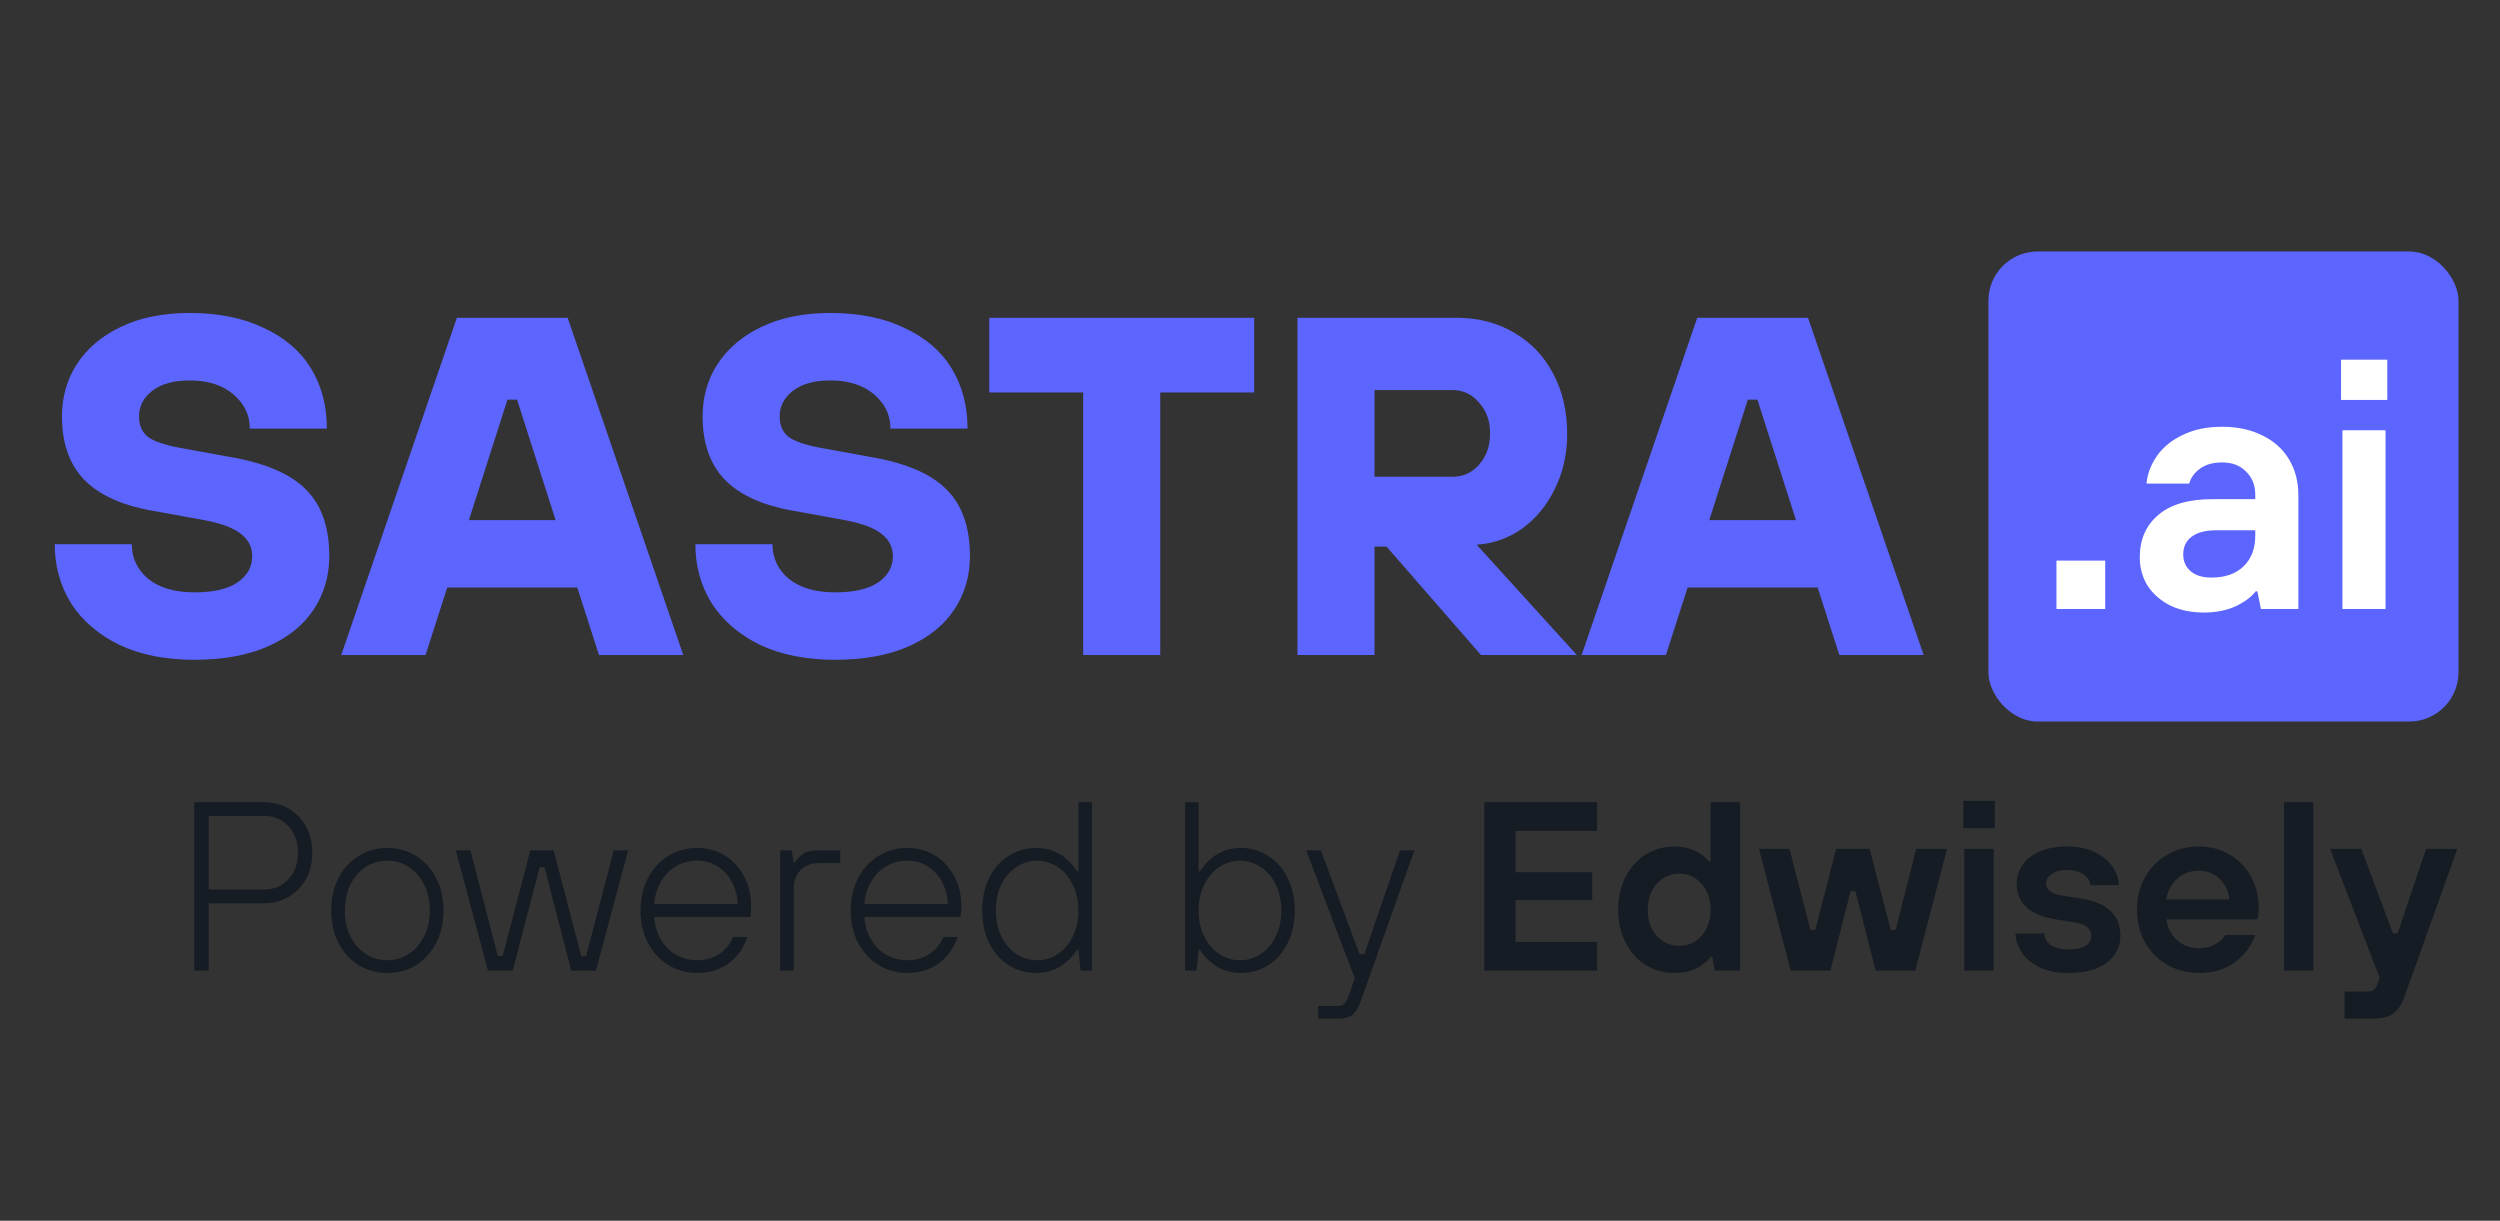
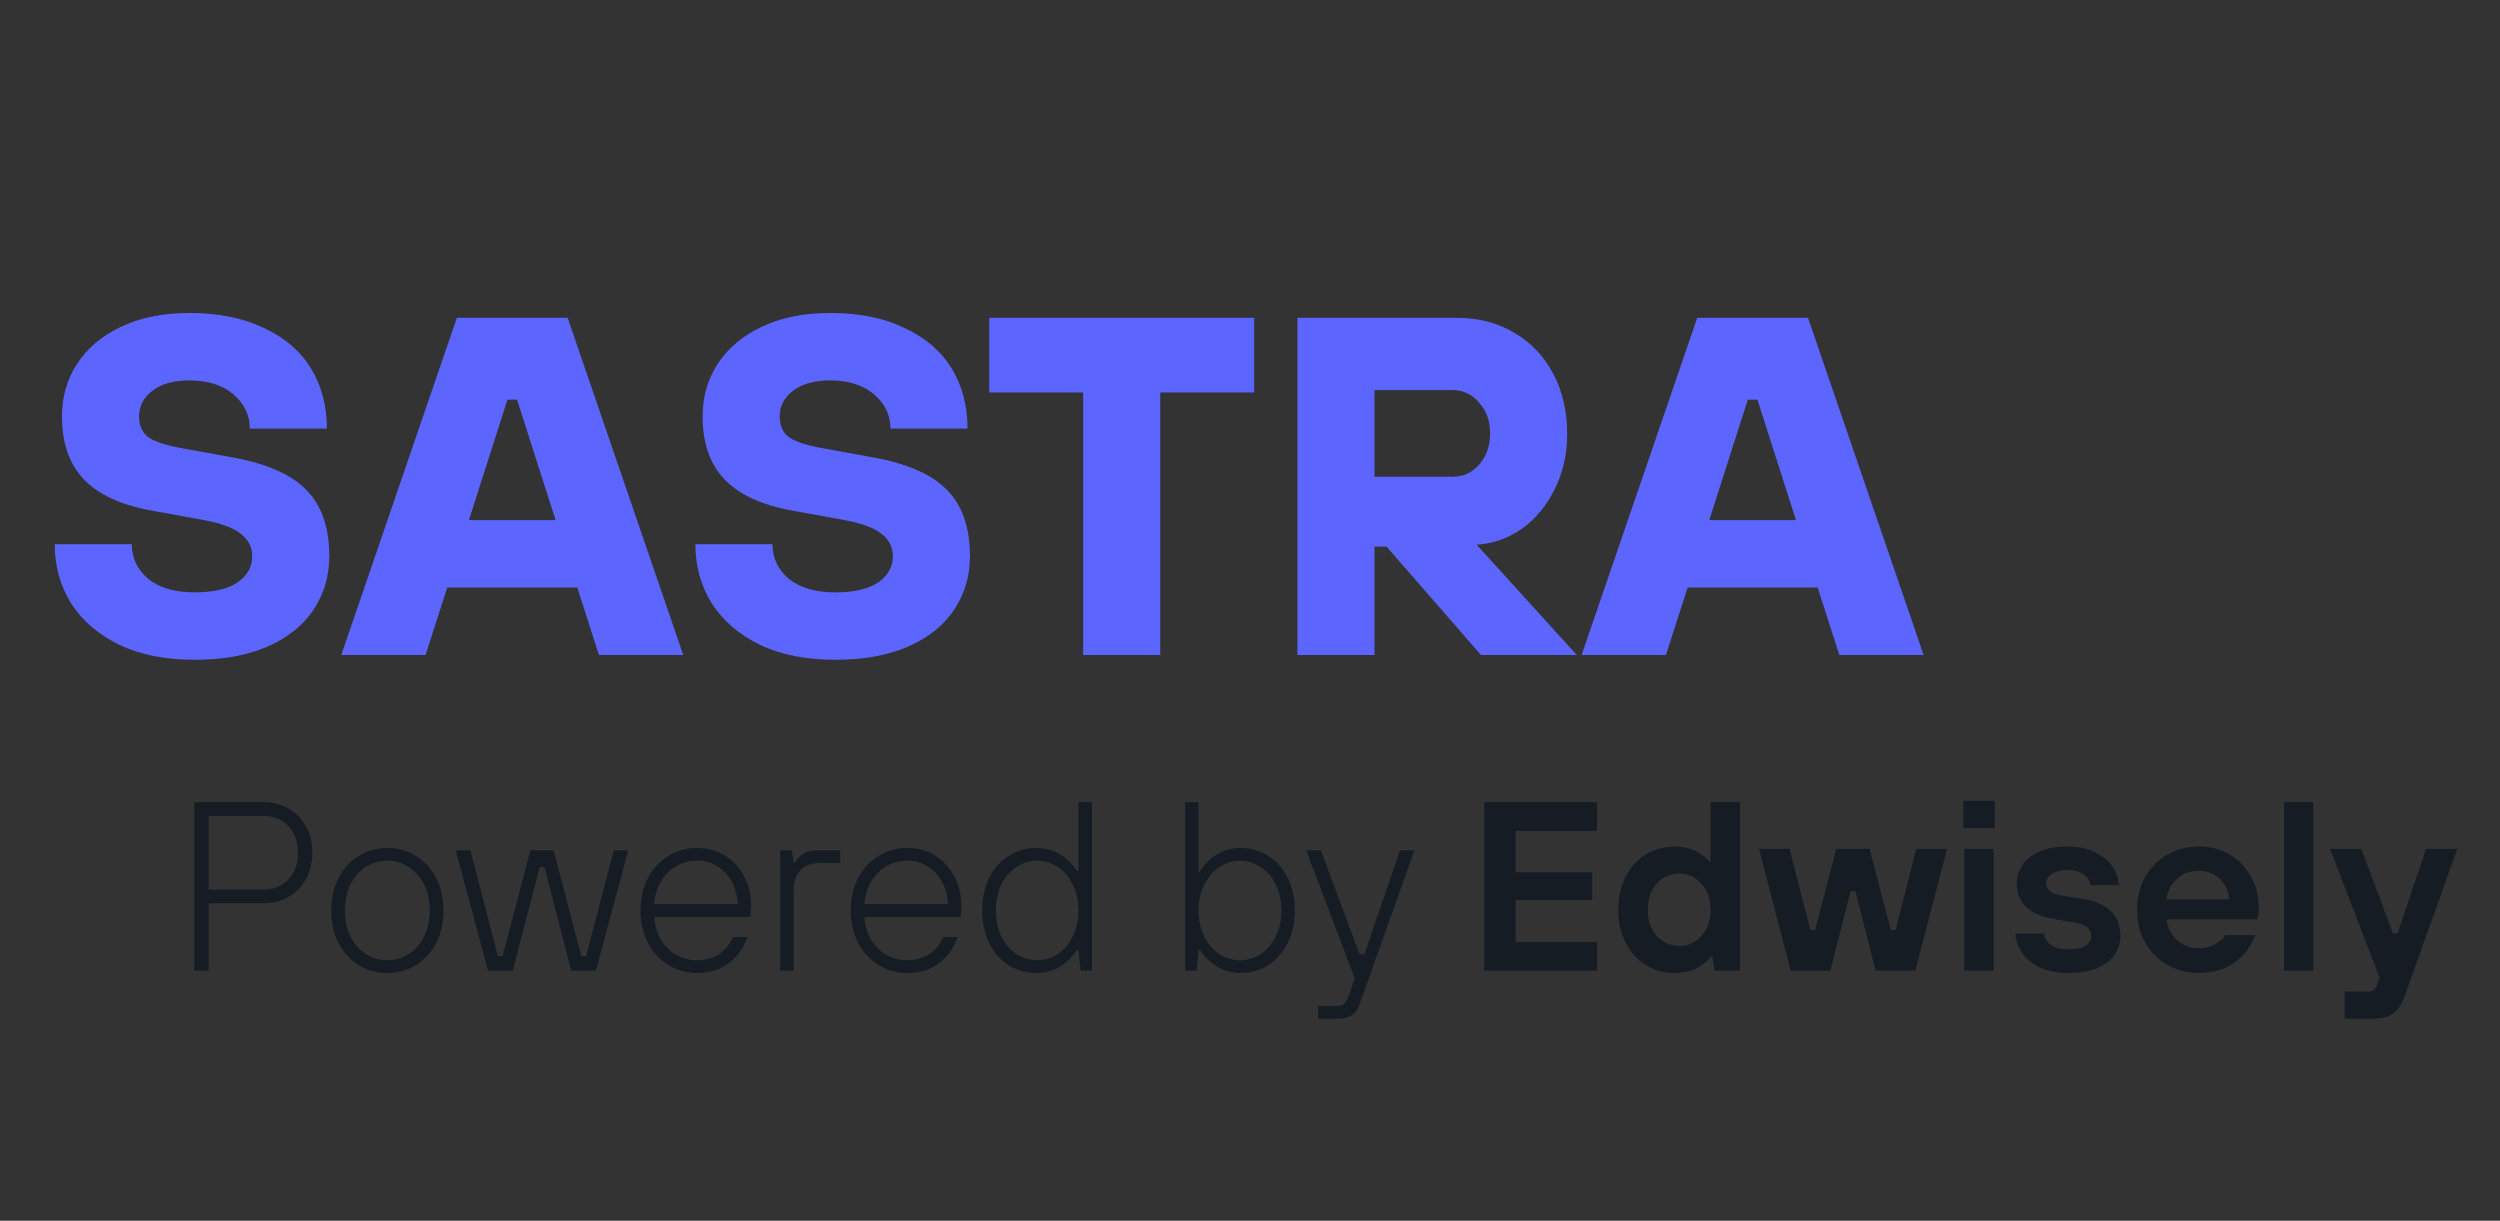
<svg xmlns="http://www.w3.org/2000/svg" width="1024" height="500" viewBox="0 0 1024 500" fill="none">
  <rect x="0" y="0" width="1024" height="500" fill="#333333" stroke="none" />
-   <path d="M79.636 270.248C67.799 270.248 57.54 268.21 48.859 264.132C40.31 259.924 33.734 254.268 29.13 247.166C24.659 239.932 22.422 231.843 22.422 222.899H53.989C53.989 228.555 56.224 233.29 60.696 237.104C65.3 240.787 71.613 242.628 79.636 242.628C87.528 242.628 93.446 241.247 97.392 238.485C101.338 235.723 103.311 232.172 103.311 227.831C103.311 224.149 101.798 221.124 98.773 218.756C95.748 216.257 90.684 214.35 83.582 213.035L61.88 209.089C49.517 206.853 40.31 202.579 34.26 196.265C28.341 189.952 25.382 181.403 25.382 170.618C25.382 162.595 27.421 155.427 31.498 149.114C35.707 142.669 41.691 137.605 49.451 133.922C57.343 130.108 66.746 128.201 77.663 128.201C89.5 128.201 99.628 130.24 108.045 134.317C116.595 138.263 123.039 143.787 127.38 150.889C131.72 157.991 133.89 166.212 133.89 175.55H102.324C102.324 170.026 100.088 165.357 95.616 161.543C91.144 157.728 85.16 155.821 77.663 155.821C71.087 155.821 65.957 157.268 62.275 160.162C58.724 162.924 56.948 166.409 56.948 170.618C56.948 174.169 58.132 176.931 60.499 178.904C62.998 180.745 67.404 182.258 73.717 183.442L95.419 187.387C109.229 189.886 119.225 194.292 125.407 200.606C131.72 206.919 134.877 215.994 134.877 227.831C134.877 235.854 132.772 243.088 128.563 249.533C124.355 255.978 118.107 261.042 109.821 264.724C101.535 268.407 91.473 270.248 79.636 270.248ZM279.86 268.275H245.335L236.457 240.655H183.189L174.311 268.275H139.786L187.135 130.174H232.511L279.86 268.275ZM207.85 163.713L192.067 213.035H227.579L211.796 163.713H207.85ZM342.044 270.248C330.207 270.248 319.948 268.21 311.267 264.132C302.718 259.924 296.142 254.268 291.539 247.166C287.067 239.932 284.831 231.843 284.831 222.899H316.397C316.397 228.555 318.633 233.29 323.105 237.104C327.708 240.787 334.021 242.628 342.044 242.628C349.936 242.628 355.854 241.247 359.8 238.485C363.746 235.723 365.719 232.172 365.719 227.831C365.719 224.149 364.206 221.124 361.181 218.756C358.156 216.257 353.092 214.35 345.99 213.035L324.288 209.089C311.925 206.853 302.718 202.579 296.668 196.265C290.749 189.952 287.79 181.403 287.79 170.618C287.79 162.595 289.829 155.427 293.906 149.114C298.115 142.669 304.099 137.605 311.859 133.922C319.751 130.108 329.155 128.201 340.071 128.201C351.909 128.201 362.036 130.24 370.454 134.317C379.003 138.263 385.448 143.787 389.788 150.889C394.128 157.991 396.298 166.212 396.298 175.55H364.732C364.732 170.026 362.496 165.357 358.025 161.543C353.553 157.728 347.568 155.821 340.071 155.821C333.495 155.821 328.366 157.268 324.683 160.162C321.132 162.924 319.356 166.409 319.356 170.618C319.356 174.169 320.54 176.931 322.907 178.904C325.406 180.745 329.812 182.258 336.126 183.442L357.827 187.387C371.637 189.886 381.633 194.292 387.815 200.606C394.128 206.919 397.285 215.994 397.285 227.831C397.285 235.854 395.18 243.088 390.972 249.533C386.763 255.978 380.515 261.042 372.229 264.724C363.943 268.407 353.882 270.248 342.044 270.248ZM475.237 268.275H443.671V160.754H405.199V130.174H513.708V160.754H475.237V268.275ZM645.86 268.275H606.599L567.931 223.886H562.999V268.275H531.433V130.174H596.735C605.547 130.174 613.373 132.213 620.212 136.29C627.052 140.236 632.378 145.825 636.193 153.059C640.007 160.162 641.914 168.448 641.914 177.918C641.914 186.072 640.204 193.569 636.785 200.408C633.496 207.116 629.025 212.509 623.369 216.586C617.713 220.532 611.532 222.702 604.824 223.096L645.86 268.275ZM562.999 195.279H594.96C599.3 195.279 602.917 193.635 605.81 190.347C608.835 186.927 610.348 182.652 610.348 177.523C610.348 172.394 608.835 168.185 605.81 164.897C602.917 161.477 599.3 159.767 594.96 159.767H562.999V195.279ZM787.915 268.275H753.389L744.511 240.655H691.244L682.366 268.275H647.84L695.189 130.174H740.566L787.915 268.275ZM715.905 163.713L700.122 213.035H735.633L719.85 163.713H715.905Z" fill="#5D65FF" />
-   <rect x="814.453" y="103" width="192.549" height="192.549" rx="20.198" fill="#5D65FF" />
-   <path d="M862.288 249.449H842.324V229.63H862.288V249.449ZM902.784 250.896C897.48 250.896 892.85 249.931 888.896 248.003C884.942 245.977 881.856 243.277 879.638 239.901C877.516 236.429 876.455 232.572 876.455 228.328C876.455 220.998 878.962 215.212 883.978 210.968C888.993 206.628 896.419 204.458 906.256 204.458H923.76V202.722C923.76 198.768 922.507 195.586 919.999 193.175C917.588 190.667 914.309 189.413 910.162 189.413C906.401 189.413 903.363 190.281 901.048 192.017C898.733 193.753 897.287 195.778 896.708 198.093H879.204C879.589 194.043 881.036 190.233 883.544 186.665C886.051 183.096 889.571 180.251 894.104 178.129C898.637 175.911 903.99 174.802 910.162 174.802C916.527 174.802 922.073 176.008 926.798 178.419C931.524 180.733 935.141 184.012 937.648 188.256C940.156 192.499 941.41 197.322 941.41 202.722V249.449H926.075L924.628 242.216H923.905C922.266 244.434 919.565 246.459 915.804 248.292C912.043 250.028 907.703 250.896 902.784 250.896ZM905.822 236.574C911.416 236.574 915.804 235.031 918.986 231.945C922.169 228.859 923.76 224.663 923.76 219.359V217.189H907.992C903.363 217.189 899.891 218.105 897.576 219.938C895.358 221.674 894.249 224.036 894.249 227.026C894.249 229.919 895.261 232.234 897.287 233.97C899.312 235.706 902.157 236.574 905.822 236.574ZM977.11 249.449H959.461V176.249H977.11V249.449ZM977.833 163.808H958.882V147.316H977.833V163.808Z" fill="white" />
+   <path d="M79.636 270.248C67.799 270.248 57.54 268.21 48.859 264.132C40.31 259.924 33.734 254.268 29.13 247.166C24.659 239.932 22.422 231.843 22.422 222.899H53.989C53.989 228.555 56.224 233.29 60.696 237.104C65.3 240.787 71.613 242.628 79.636 242.628C87.528 242.628 93.446 241.247 97.392 238.485C101.338 235.723 103.311 232.172 103.311 227.831C103.311 224.149 101.798 221.124 98.773 218.756C95.748 216.257 90.684 214.35 83.582 213.035L61.88 209.089C49.517 206.853 40.31 202.579 34.26 196.265C28.341 189.952 25.382 181.403 25.382 170.618C25.382 162.595 27.421 155.427 31.498 149.114C35.707 142.669 41.691 137.605 49.451 133.922C57.343 130.108 66.746 128.201 77.663 128.201C89.5 128.201 99.628 130.24 108.045 134.317C116.595 138.263 123.039 143.787 127.38 150.889C131.72 157.991 133.89 166.212 133.89 175.55H102.324C102.324 170.026 100.088 165.357 95.616 161.543C91.144 157.728 85.16 155.821 77.663 155.821C71.087 155.821 65.957 157.268 62.275 160.162C58.724 162.924 56.948 166.409 56.948 170.618C56.948 174.169 58.132 176.931 60.499 178.904C62.998 180.745 67.404 182.258 73.717 183.442L95.419 187.387C109.229 189.886 119.225 194.292 125.407 200.606C131.72 206.919 134.877 215.994 134.877 227.831C134.877 235.854 132.772 243.088 128.563 249.533C124.355 255.978 118.107 261.042 109.821 264.724C101.535 268.407 91.473 270.248 79.636 270.248ZM279.86 268.275H245.335L236.457 240.655H183.189L174.311 268.275H139.786L187.135 130.174H232.511L279.86 268.275ZM207.85 163.713L192.067 213.035H227.579L211.796 163.713H207.85ZM342.044 270.248C330.207 270.248 319.948 268.21 311.267 264.132C302.718 259.924 296.142 254.268 291.539 247.166C287.067 239.932 284.831 231.843 284.831 222.899H316.397C316.397 228.555 318.633 233.29 323.105 237.104C327.708 240.787 334.021 242.628 342.044 242.628C349.936 242.628 355.854 241.247 359.8 238.485C363.746 235.723 365.719 232.172 365.719 227.831C365.719 224.149 364.206 221.124 361.181 218.756C358.156 216.257 353.092 214.35 345.99 213.035L324.288 209.089C311.925 206.853 302.718 202.579 296.668 196.265C290.749 189.952 287.79 181.403 287.79 170.618C287.79 162.595 289.829 155.427 293.906 149.114C298.115 142.669 304.099 137.605 311.859 133.922C319.751 130.108 329.155 128.201 340.071 128.201C351.909 128.201 362.036 130.24 370.454 134.317C379.003 138.263 385.448 143.787 389.788 150.889C394.128 157.991 396.298 166.212 396.298 175.55H364.732C364.732 170.026 362.496 165.357 358.025 161.543C353.553 157.728 347.568 155.821 340.071 155.821C333.495 155.821 328.366 157.268 324.683 160.162C321.132 162.924 319.356 166.409 319.356 170.618C319.356 174.169 320.54 176.931 322.907 178.904C325.406 180.745 329.812 182.258 336.126 183.442L357.827 187.387C371.637 189.886 381.633 194.292 387.815 200.606C394.128 206.919 397.285 215.994 397.285 227.831C397.285 235.854 395.18 243.088 390.972 249.533C386.763 255.978 380.515 261.042 372.229 264.724C363.943 268.407 353.882 270.248 342.044 270.248ZM475.237 268.275H443.671V160.754H405.199V130.174H513.708V160.754H475.237V268.275ZM645.86 268.275H606.599L567.931 223.886H562.999V268.275H531.433V130.174H596.735C605.547 130.174 613.373 132.213 620.212 136.29C627.052 140.236 632.378 145.825 636.193 153.059C640.007 160.162 641.914 168.448 641.914 177.918C641.914 186.072 640.204 193.569 636.785 200.408C633.496 207.116 629.025 212.509 623.369 216.586C617.713 220.532 611.532 222.702 604.824 223.096ZM562.999 195.279H594.96C599.3 195.279 602.917 193.635 605.81 190.347C608.835 186.927 610.348 182.652 610.348 177.523C610.348 172.394 608.835 168.185 605.81 164.897C602.917 161.477 599.3 159.767 594.96 159.767H562.999V195.279ZM787.915 268.275H753.389L744.511 240.655H691.244L682.366 268.275H647.84L695.189 130.174H740.566L787.915 268.275ZM715.905 163.713L700.122 213.035H735.633L719.85 163.713H715.905Z" fill="#5D65FF" />
  <path d="M79.57 397.549V328.592H108.138C111.881 328.592 115.263 329.479 118.284 331.252C121.305 333.025 123.67 335.488 125.377 338.64C127.084 341.727 127.938 345.273 127.938 349.279C127.938 353.285 127.084 356.865 125.377 360.017C123.67 363.103 121.305 365.533 118.284 367.307C115.263 369.08 111.881 369.966 108.138 369.966H85.481V397.549H79.57ZM108.138 364.351C112.144 364.351 115.46 362.972 118.087 360.214C120.714 357.456 122.028 353.811 122.028 349.279C122.028 344.748 120.714 341.103 118.087 338.345C115.46 335.587 112.144 334.207 108.138 334.207H85.481V364.351H108.138ZM158.701 398.534C154.432 398.534 150.525 397.483 146.978 395.382C143.498 393.214 140.739 390.193 138.703 386.319C136.668 382.444 135.65 377.978 135.65 372.922C135.65 367.865 136.668 363.399 138.703 359.524C140.739 355.65 143.498 352.662 146.978 350.56C150.525 348.393 154.432 347.309 158.701 347.309C162.969 347.309 166.844 348.393 170.325 350.56C173.805 352.662 176.564 355.65 178.6 359.524C180.635 363.399 181.653 367.865 181.653 372.922C181.653 377.978 180.635 382.444 178.6 386.319C176.564 390.193 173.805 393.214 170.325 395.382C166.844 397.483 162.969 398.534 158.701 398.534ZM158.701 393.313C161.853 393.313 164.743 392.459 167.37 390.752C170.062 389.044 172.164 386.647 173.674 383.561C175.25 380.474 176.038 376.928 176.038 372.922C176.038 368.916 175.25 365.369 173.674 362.283C172.164 359.196 170.062 356.799 167.37 355.091C164.743 353.384 161.853 352.53 158.701 352.53C155.483 352.53 152.528 353.384 149.835 355.091C147.208 356.799 145.107 359.196 143.53 362.283C142.02 365.369 141.265 368.916 141.265 372.922C141.265 376.928 142.02 380.474 143.53 383.561C145.107 386.647 147.208 389.044 149.835 390.752C152.528 392.459 155.483 393.313 158.701 393.313ZM210.021 397.549H199.874L186.674 348.294H192.683L203.913 391.638H205.884L217.212 348.294H226.767L238.096 391.638H240.066L251.395 348.294H257.305L244.105 397.549H233.959L223.024 355.19H221.054L210.021 397.549ZM285.495 398.534C281.226 398.534 277.319 397.45 273.772 395.283C270.226 393.116 267.435 390.095 265.399 386.22C263.363 382.346 262.345 377.913 262.345 372.922C262.345 367.93 263.363 363.498 265.399 359.623C267.435 355.748 270.226 352.727 273.772 350.56C277.319 348.393 281.226 347.309 285.495 347.309C289.698 347.309 293.474 348.327 296.824 350.363C300.173 352.399 302.8 355.223 304.704 358.835C306.674 362.447 307.66 366.486 307.66 370.951C307.66 372.462 307.561 374.005 307.364 375.581H267.96C268.223 379.128 269.143 382.247 270.719 384.94C272.36 387.632 274.462 389.701 277.023 391.146C279.65 392.591 282.474 393.313 285.495 393.313C288.844 393.313 291.832 392.492 294.459 390.85C297.086 389.143 299.024 386.779 300.271 383.758H306.182C304.54 388.486 301.913 392.131 298.301 394.692C294.755 397.253 290.486 398.534 285.495 398.534ZM302.143 370.262C302.012 366.847 301.191 363.793 299.68 361.1C298.236 358.408 296.265 356.306 293.77 354.796C291.34 353.285 288.614 352.53 285.594 352.53C282.441 352.53 279.552 353.285 276.925 354.796C274.363 356.306 272.295 358.408 270.719 361.1C269.143 363.793 268.223 366.847 267.96 370.262H302.143ZM319.567 397.549V348.294H324.295L325.083 353.22H325.576C326.758 351.512 328.006 350.264 329.319 349.476C330.698 348.688 332.57 348.294 334.934 348.294H344.194V353.515H335.624C332.275 353.515 329.68 354.5 327.842 356.471C326.003 358.375 325.083 361.002 325.083 364.351V397.549H319.567ZM371.594 398.534C367.326 398.534 363.418 397.45 359.872 395.283C356.325 393.116 353.534 390.095 351.498 386.22C349.463 382.346 348.445 377.913 348.445 372.922C348.445 367.93 349.463 363.498 351.498 359.623C353.534 355.748 356.325 352.727 359.872 350.56C363.418 348.393 367.326 347.309 371.594 347.309C375.797 347.309 379.573 348.327 382.923 350.363C386.272 352.399 388.899 355.223 390.804 358.835C392.774 362.447 393.759 366.486 393.759 370.951C393.759 372.462 393.66 374.005 393.463 375.581H354.06C354.322 379.128 355.242 382.247 356.818 384.94C358.46 387.632 360.561 389.701 363.122 391.146C365.749 392.591 368.573 393.313 371.594 393.313C374.944 393.313 377.932 392.492 380.559 390.85C383.185 389.143 385.123 386.779 386.371 383.758H392.281C390.639 388.486 388.012 392.131 384.4 394.692C380.854 397.253 376.585 398.534 371.594 398.534ZM388.242 370.262C388.111 366.847 387.29 363.793 385.78 361.1C384.335 358.408 382.365 356.306 379.869 354.796C377.439 353.285 374.714 352.53 371.693 352.53C368.54 352.53 365.651 353.285 363.024 354.796C360.463 356.306 358.394 358.408 356.818 361.1C355.242 363.793 354.322 366.847 354.06 370.262H388.242ZM424.481 398.534C420.344 398.534 416.568 397.483 413.153 395.382C409.803 393.214 407.144 390.193 405.174 386.319C403.269 382.444 402.317 377.978 402.317 372.922C402.317 367.865 403.269 363.399 405.174 359.524C407.144 355.65 409.803 352.662 413.153 350.56C416.568 348.393 420.344 347.309 424.481 347.309C431.311 347.309 436.893 350.494 441.228 356.865H441.72V328.592H447.335V397.549H442.607L441.72 388.979H441.228C436.893 395.349 431.311 398.534 424.481 398.534ZM424.875 393.313C427.831 393.313 430.589 392.492 433.15 390.85C435.777 389.143 437.846 386.746 439.356 383.659C440.932 380.507 441.72 376.928 441.72 372.922C441.72 368.916 440.932 365.369 439.356 362.283C437.846 359.13 435.777 356.733 433.15 355.091C430.589 353.384 427.831 352.53 424.875 352.53C421.854 352.53 419.03 353.384 416.404 355.091C413.842 356.733 411.774 359.097 410.197 362.184C408.687 365.271 407.932 368.85 407.932 372.922C407.932 376.993 408.687 380.572 410.197 383.659C411.774 386.746 413.842 389.143 416.404 390.85C419.03 392.492 421.854 393.313 424.875 393.313ZM508.183 398.534C501.353 398.534 495.771 395.349 491.437 388.979H490.944L490.156 397.549H485.428V328.592H490.944V356.865H491.437C495.771 350.494 501.353 347.309 508.183 347.309C512.321 347.309 516.064 348.393 519.413 350.56C522.828 352.662 525.488 355.65 527.392 359.524C529.363 363.399 530.348 367.865 530.348 372.922C530.348 377.978 529.363 382.444 527.392 386.319C525.488 390.193 522.828 393.214 519.413 395.382C516.064 397.483 512.321 398.534 508.183 398.534ZM507.888 393.313C510.909 393.313 513.7 392.492 516.261 390.85C518.888 389.143 520.957 386.746 522.467 383.659C524.043 380.572 524.831 376.993 524.831 372.922C524.831 368.85 524.043 365.271 522.467 362.184C520.957 359.097 518.888 356.733 516.261 355.091C513.7 353.384 510.909 352.53 507.888 352.53C504.932 352.53 502.141 353.384 499.514 355.091C496.953 356.733 494.884 359.13 493.308 362.283C491.732 365.369 490.944 368.916 490.944 372.922C490.944 376.928 491.732 380.507 493.308 383.659C494.884 386.746 496.953 389.143 499.514 390.85C502.141 392.492 504.932 393.313 507.888 393.313ZM573.422 348.294H579.333L557.07 410.848C556.282 413.146 555.198 414.788 553.819 415.773C552.506 416.758 550.634 417.251 548.204 417.251H539.929V412.03H547.81C549.058 412.03 549.977 411.734 550.568 411.143C551.225 410.552 551.783 409.633 552.243 408.385L554.903 400.701L535.004 348.294H541.013L556.873 390.85H558.843L573.422 348.294ZM654.169 397.549H607.968V328.592H654.169V340.315H620.774V357.259H652.199V368.686H620.774V385.826H654.169V397.549ZM685.864 398.534C681.596 398.534 677.688 397.45 674.142 395.283C670.661 393.116 667.903 390.062 665.867 386.122C663.831 382.181 662.813 377.683 662.813 372.626C662.813 367.569 663.831 363.071 665.867 359.13C667.903 355.19 670.661 352.136 674.142 349.969C677.688 347.802 681.596 346.718 685.864 346.718C689.082 346.718 691.906 347.309 694.336 348.491C696.832 349.673 698.769 351.151 700.148 352.924H700.641V328.592H712.757V397.549H702.315L701.33 391.835H700.838C699.262 393.871 697.193 395.513 694.632 396.761C692.136 397.943 689.214 398.534 685.864 398.534ZM687.835 387.402C691.447 387.402 694.467 386.056 696.897 383.364C699.393 380.605 700.641 377.026 700.641 372.626C700.641 368.226 699.393 364.68 696.897 361.987C694.467 359.229 691.447 357.85 687.835 357.85C684.157 357.85 681.07 359.229 678.575 361.987C676.145 364.68 674.93 368.226 674.93 372.626C674.93 377.026 676.145 380.605 678.575 383.364C681.07 386.056 684.157 387.402 687.835 387.402ZM749.726 397.549H733.472L720.469 347.703H732.979L741.55 380.901H743.52L752.09 347.703H765.783L774.452 380.901H776.422L784.894 347.703H797.503L784.5 397.549H768.246L759.971 365.041H758.001L749.726 397.549ZM816.597 397.549H804.579V347.703H816.597V397.549ZM817.089 339.231H804.184V328.001H817.089V339.231ZM847.233 398.534C842.307 398.534 838.203 397.68 834.919 395.973C831.701 394.265 829.337 392.164 827.827 389.668C826.316 387.173 825.561 384.743 825.561 382.378H837.382C837.382 384.152 838.236 385.695 839.943 387.008C841.651 388.256 844.081 388.88 847.233 388.88C850.32 388.88 852.651 388.387 854.227 387.402C855.803 386.352 856.591 385.038 856.591 383.462C856.591 381.952 856.066 380.737 855.015 379.817C853.964 378.898 852.224 378.241 849.794 377.847L842.012 376.566C831.373 374.859 826.053 369.999 826.053 361.987C826.053 359.163 826.842 356.602 828.418 354.303C829.994 352.005 832.325 350.166 835.412 348.787C838.564 347.408 842.34 346.718 846.74 346.718C851.14 346.718 854.917 347.506 858.069 349.082C861.287 350.659 863.717 352.662 865.359 355.091C867 357.521 867.821 360.017 867.821 362.578H856.099C856.099 360.871 855.245 359.426 853.538 358.244C851.896 356.996 849.63 356.372 846.74 356.372C843.982 356.372 841.848 356.93 840.337 358.047C838.827 359.097 838.072 360.378 838.072 361.889C838.072 364.45 840.239 366.092 844.573 366.814L852.651 368.095C858.036 368.948 862.009 370.656 864.571 373.217C867.197 375.713 868.511 379.095 868.511 383.364C868.511 386.187 867.723 388.749 866.147 391.047C864.571 393.346 862.173 395.185 858.956 396.564C855.738 397.877 851.83 398.534 847.233 398.534ZM900.636 398.534C895.908 398.534 891.606 397.417 887.732 395.185C883.857 392.952 880.803 389.865 878.57 385.925C876.403 381.984 875.32 377.551 875.32 372.626C875.32 367.701 876.403 363.268 878.57 359.327C880.803 355.387 883.857 352.3 887.732 350.067C891.606 347.835 895.908 346.718 900.636 346.718C905.233 346.718 909.404 347.802 913.147 349.969C916.89 352.136 919.813 355.124 921.914 358.933C924.082 362.677 925.165 366.88 925.165 371.542C925.165 373.71 925.001 375.384 924.673 376.566H887.338C887.797 380.047 889.275 382.904 891.771 385.137C894.266 387.304 897.221 388.387 900.636 388.387C903.132 388.387 905.332 387.862 907.237 386.811C909.207 385.761 910.619 384.48 911.472 382.969H923.786C922.407 387.107 919.714 390.752 915.708 393.904C911.768 396.991 906.744 398.534 900.636 398.534ZM913.147 368.39C912.819 365.041 911.505 362.25 909.207 360.017C906.908 357.784 904.051 356.668 900.636 356.668C897.024 356.668 894.036 357.784 891.672 360.017C889.308 362.184 887.863 364.975 887.338 368.39H913.147ZM947.537 397.549H935.519V328.592H947.537V397.549ZM993.714 347.703H1006.52L984.849 408.286C983.732 411.439 982.222 413.704 980.317 415.083C978.478 416.528 975.687 417.251 971.944 417.251H960.32V406.119H970.171C971.747 406.119 972.863 405.331 973.52 403.755L974.702 400.504L954.409 347.703H967.215L980.12 382.28H982.09L993.714 347.703Z" fill="#161C24" />
</svg>